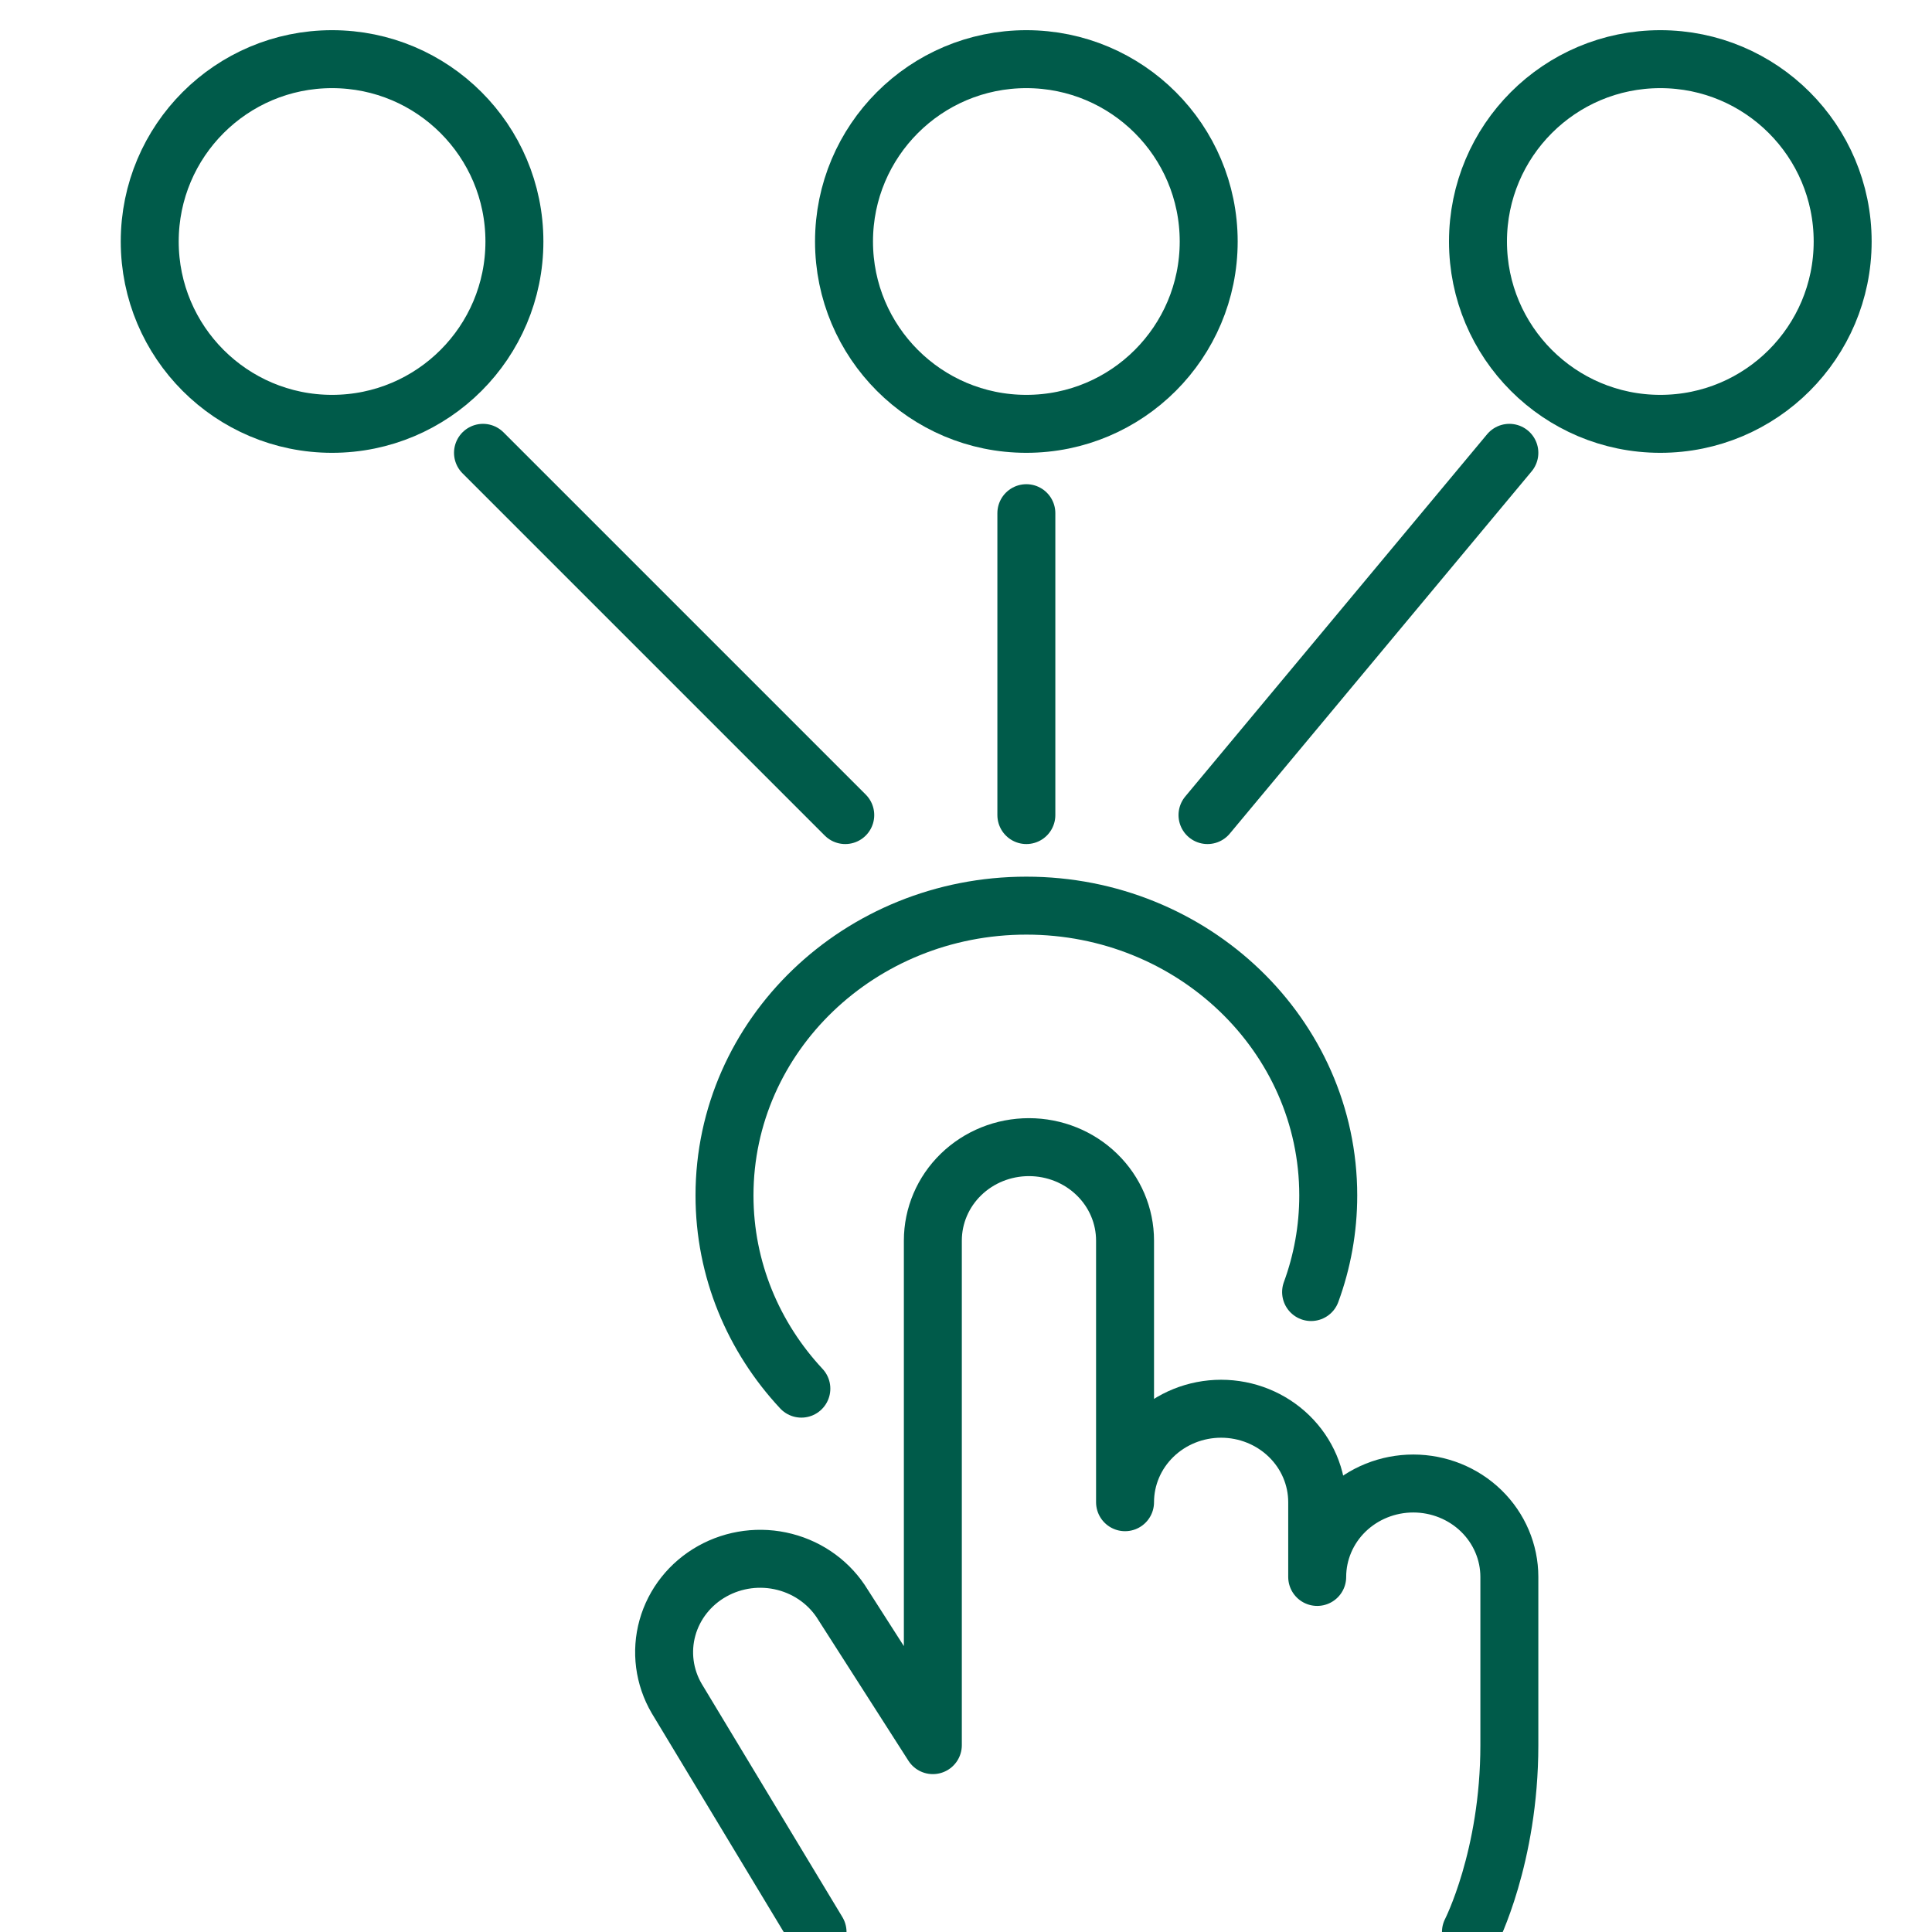
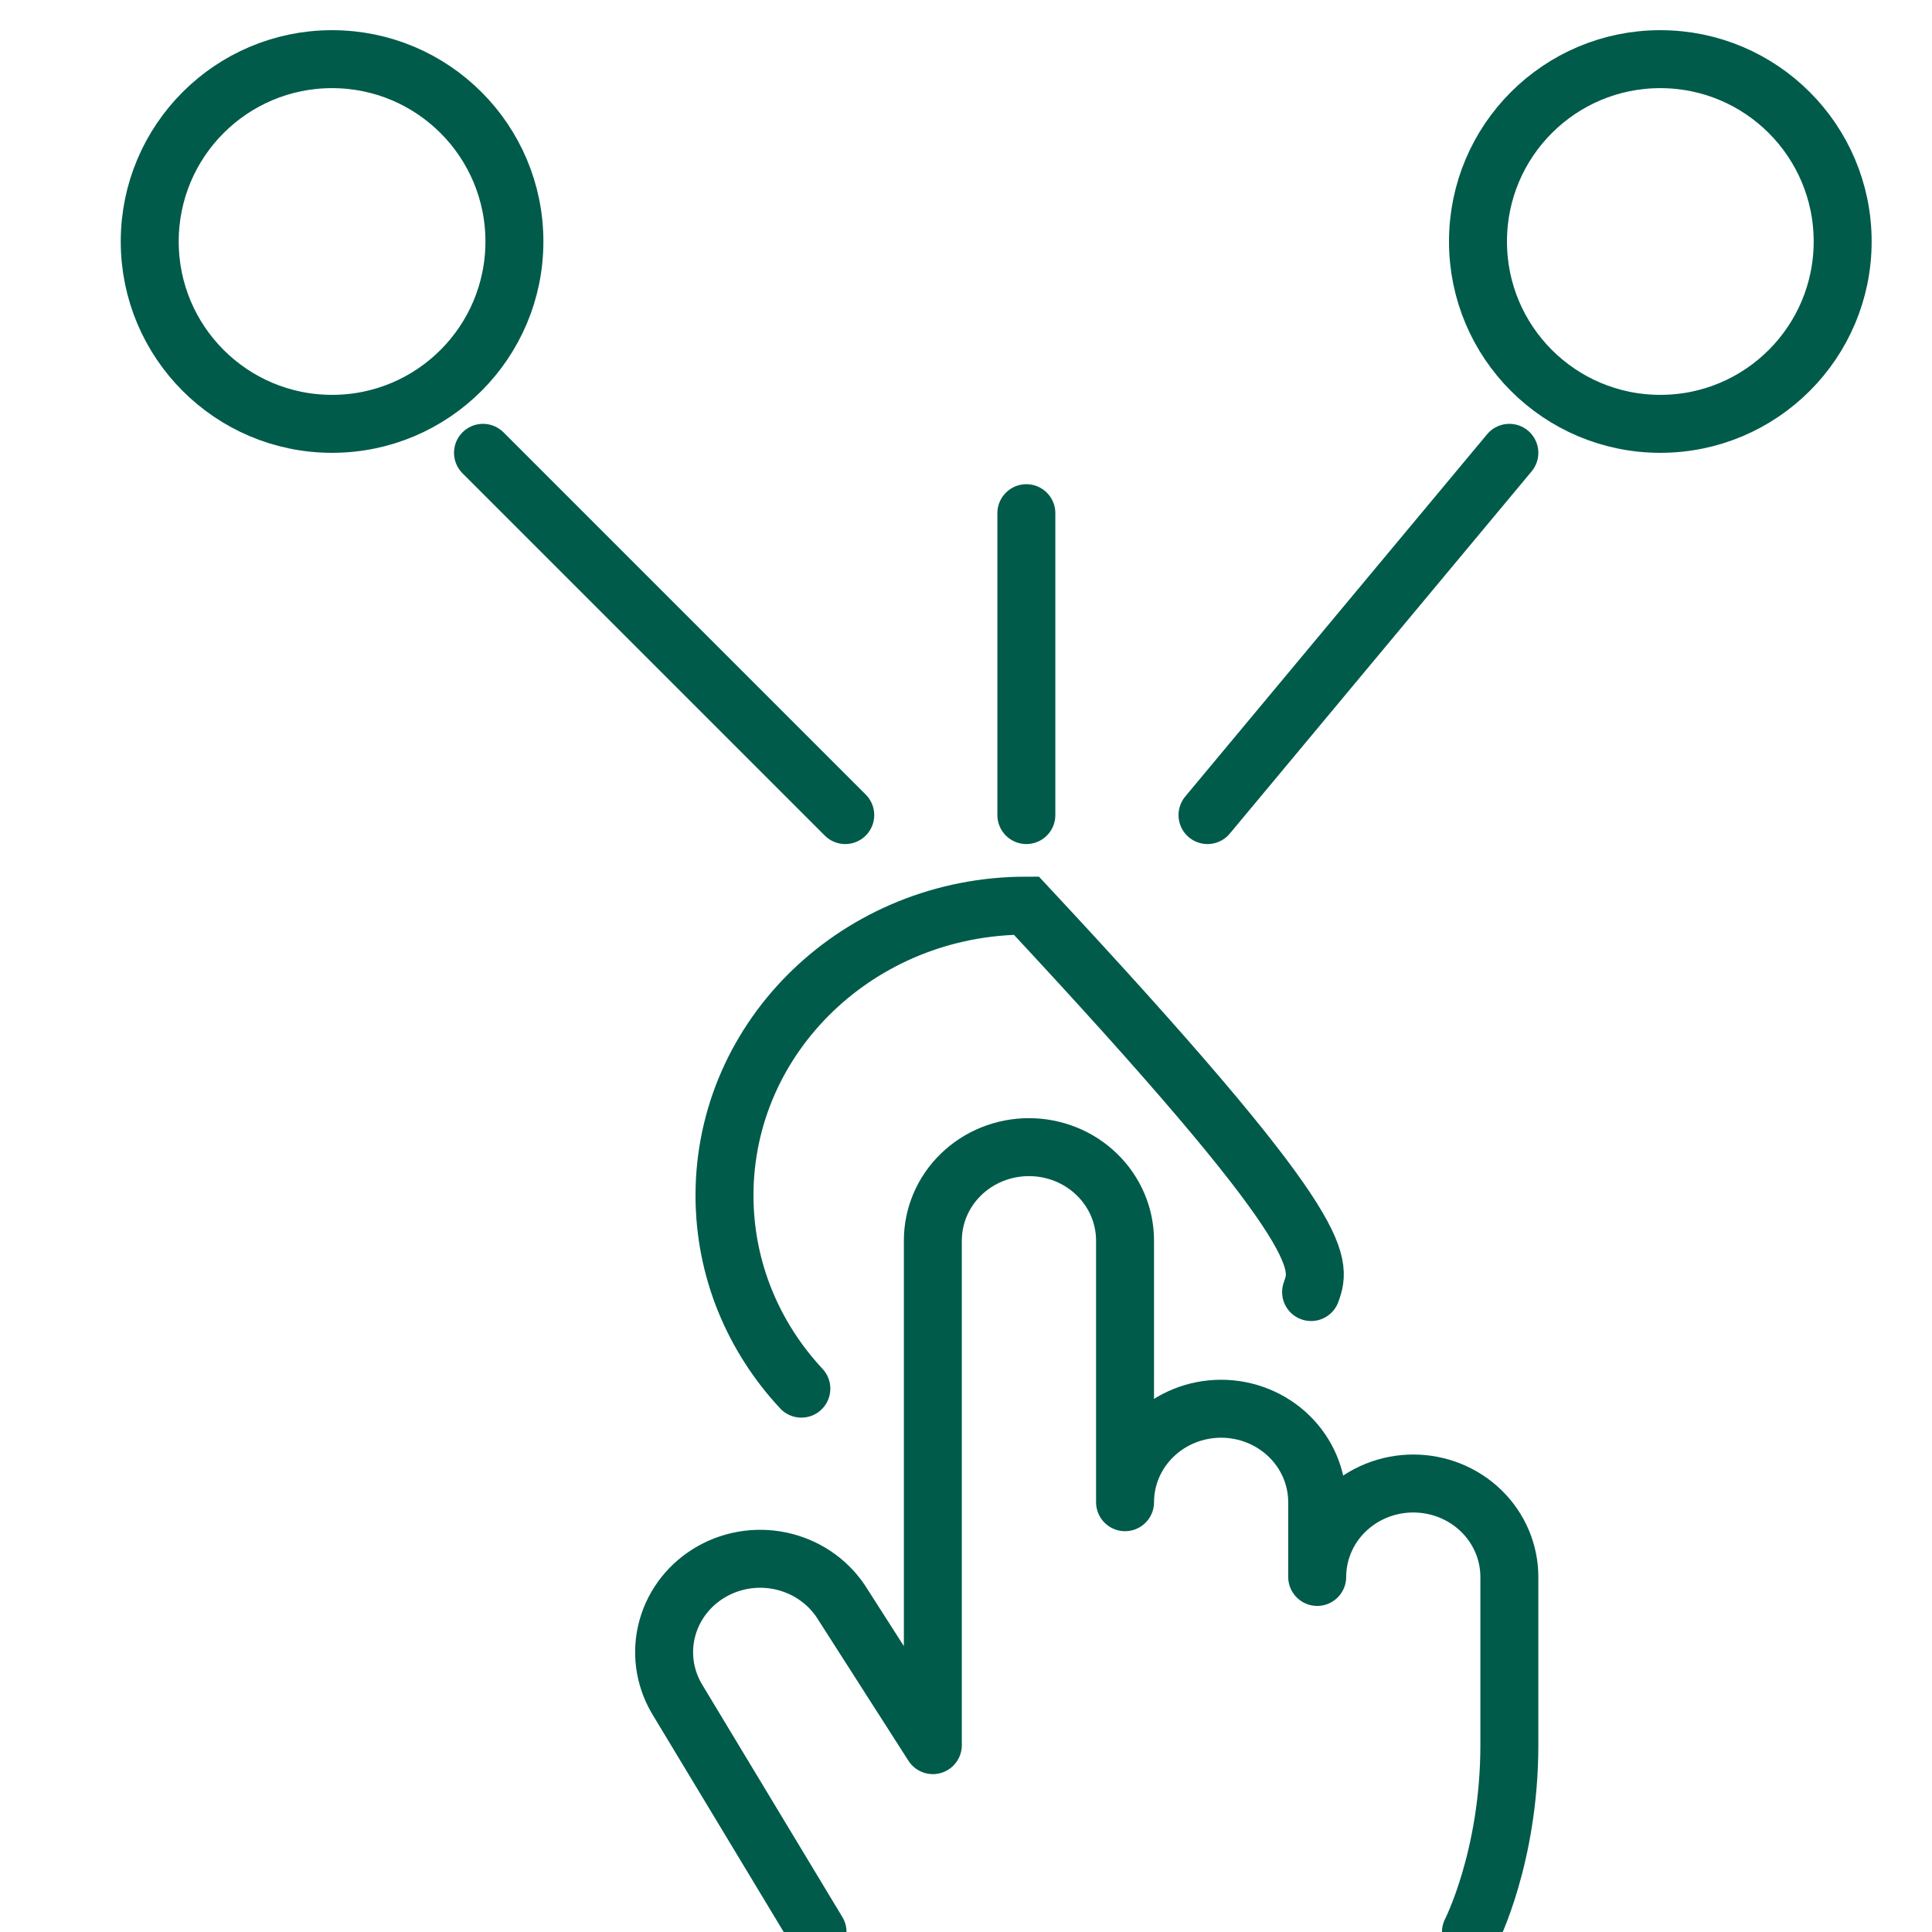
<svg xmlns="http://www.w3.org/2000/svg" width="50" height="50" viewBox="0 0 50 50" fill="none">
  <g clip-path="url(#clip0_4614_8843)">
    <path d="M21.158 50L17.512 43.955C17.188 43.4 17.102 42.742 17.274 42.126C17.446 41.51 17.862 40.984 18.431 40.665C19 40.346 19.675 40.258 20.31 40.422C20.945 40.585 21.487 40.986 21.82 41.536L24.142 45.164V32.106C24.142 31.464 24.404 30.849 24.87 30.396C25.337 29.942 25.969 29.688 26.629 29.688C27.288 29.688 27.921 29.942 28.387 30.396C28.854 30.849 29.116 31.464 29.116 32.106V38.877C29.116 38.235 29.378 37.62 29.844 37.167C30.31 36.713 30.943 36.458 31.602 36.458C32.262 36.458 32.894 36.713 33.361 37.167C33.827 37.62 34.089 38.235 34.089 38.877V40.811C34.089 40.17 34.351 39.555 34.817 39.101C35.284 38.648 35.916 38.393 36.576 38.393C37.235 38.393 37.868 38.648 38.334 39.101C38.8 39.555 39.062 40.17 39.062 40.811V45.164C39.062 48.066 38.068 50 38.068 50" stroke="#005B4A" stroke-width="1.5" stroke-linecap="round" stroke-linejoin="round" />
-     <path d="M20.739 35.938C19.502 34.611 18.75 32.858 18.75 30.938C18.75 26.795 22.248 23.438 26.562 23.438C30.877 23.438 34.375 26.795 34.375 30.938C34.375 31.814 34.218 32.656 33.931 33.438" stroke="#005B4A" stroke-width="1.5" stroke-linecap="round" />
+     <path d="M20.739 35.938C19.502 34.611 18.75 32.858 18.75 30.938C18.75 26.795 22.248 23.438 26.562 23.438C34.375 31.814 34.218 32.656 33.931 33.438" stroke="#005B4A" stroke-width="1.5" stroke-linecap="round" />
    <path d="M26.562 21.094V13.281" stroke="#005B4A" stroke-width="1.5" stroke-linecap="round" stroke-linejoin="round" />
    <path d="M31.25 21.094L39.062 11.719" stroke="#005B4A" stroke-width="1.5" stroke-linecap="round" stroke-linejoin="round" />
    <path d="M21.875 21.094L12.5 11.719" stroke="#005B4A" stroke-width="1.5" stroke-linecap="round" stroke-linejoin="round" />
    <circle cx="8.594" cy="6.25" r="4.719" stroke="#005B4A" stroke-width="1.5" />
-     <circle cx="26.562" cy="6.25" r="4.719" stroke="#005B4A" stroke-width="1.5" />
    <circle cx="42.969" cy="6.25" r="4.719" stroke="#005B4A" stroke-width="1.5" />
  </g>
  <defs>
    <clipPath id="clip0_4614_8843">
      <rect width="50" height="50" fill="white" />
    </clipPath>
  </defs>
</svg>